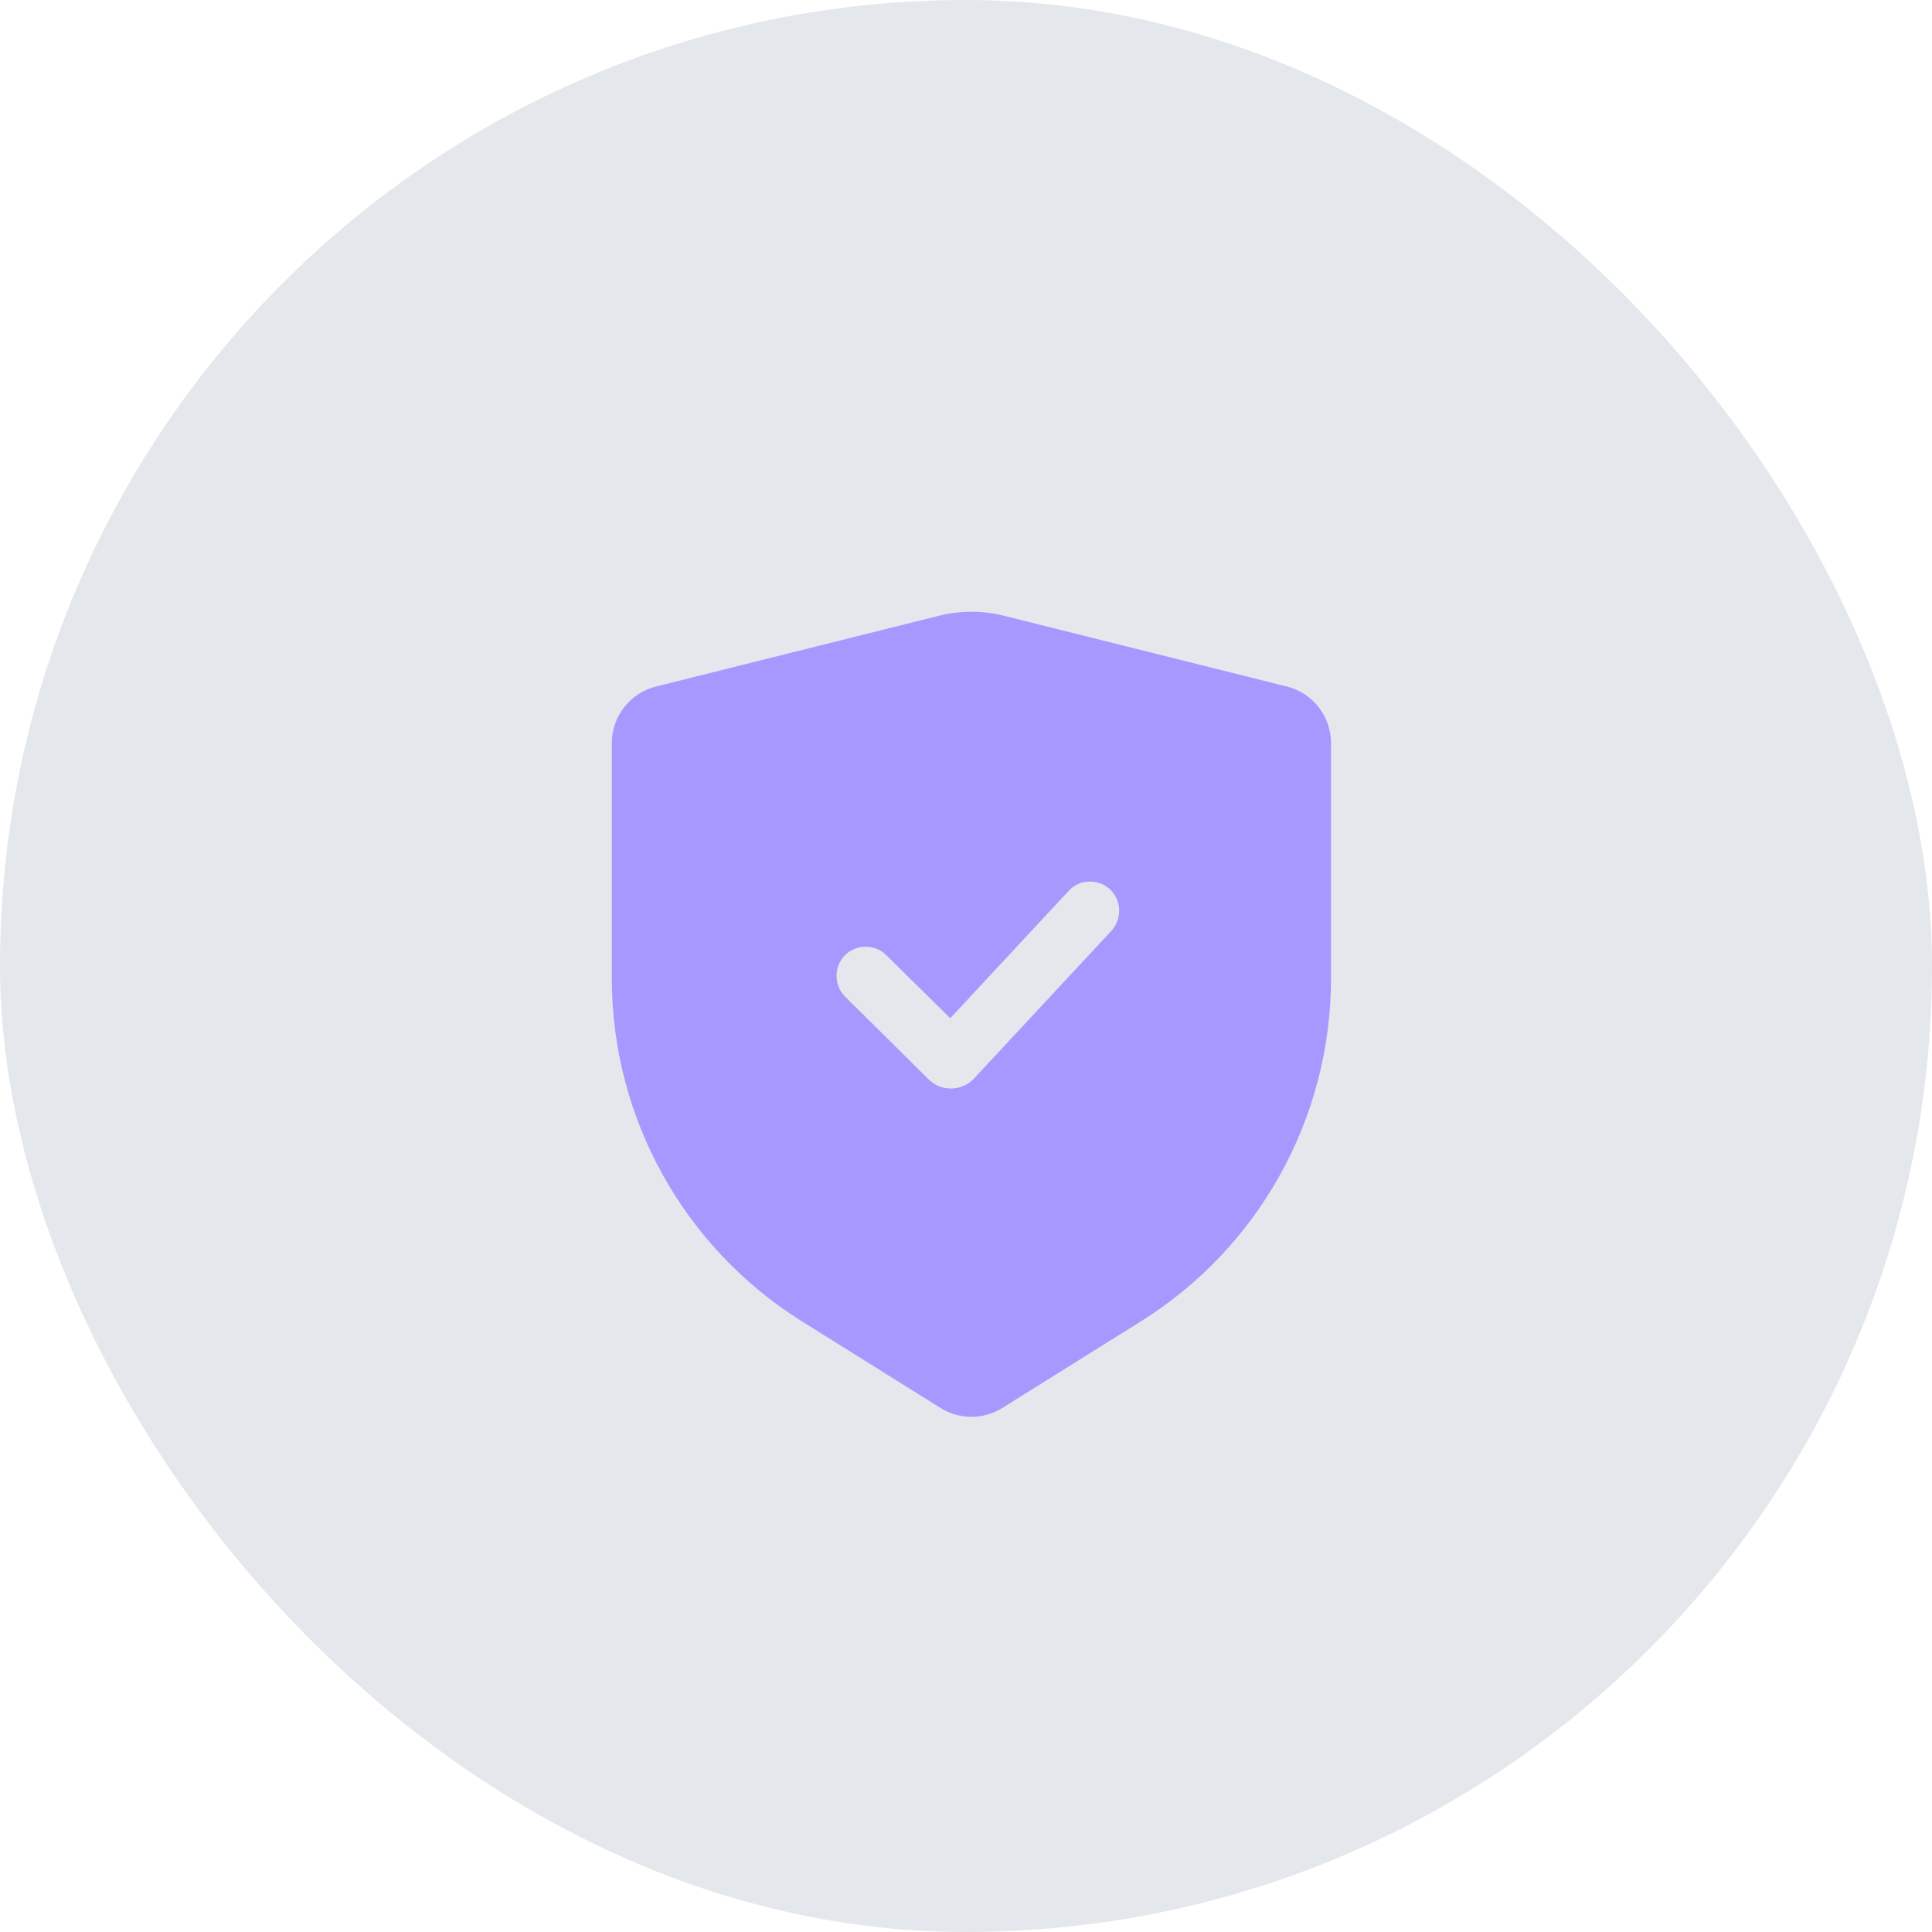
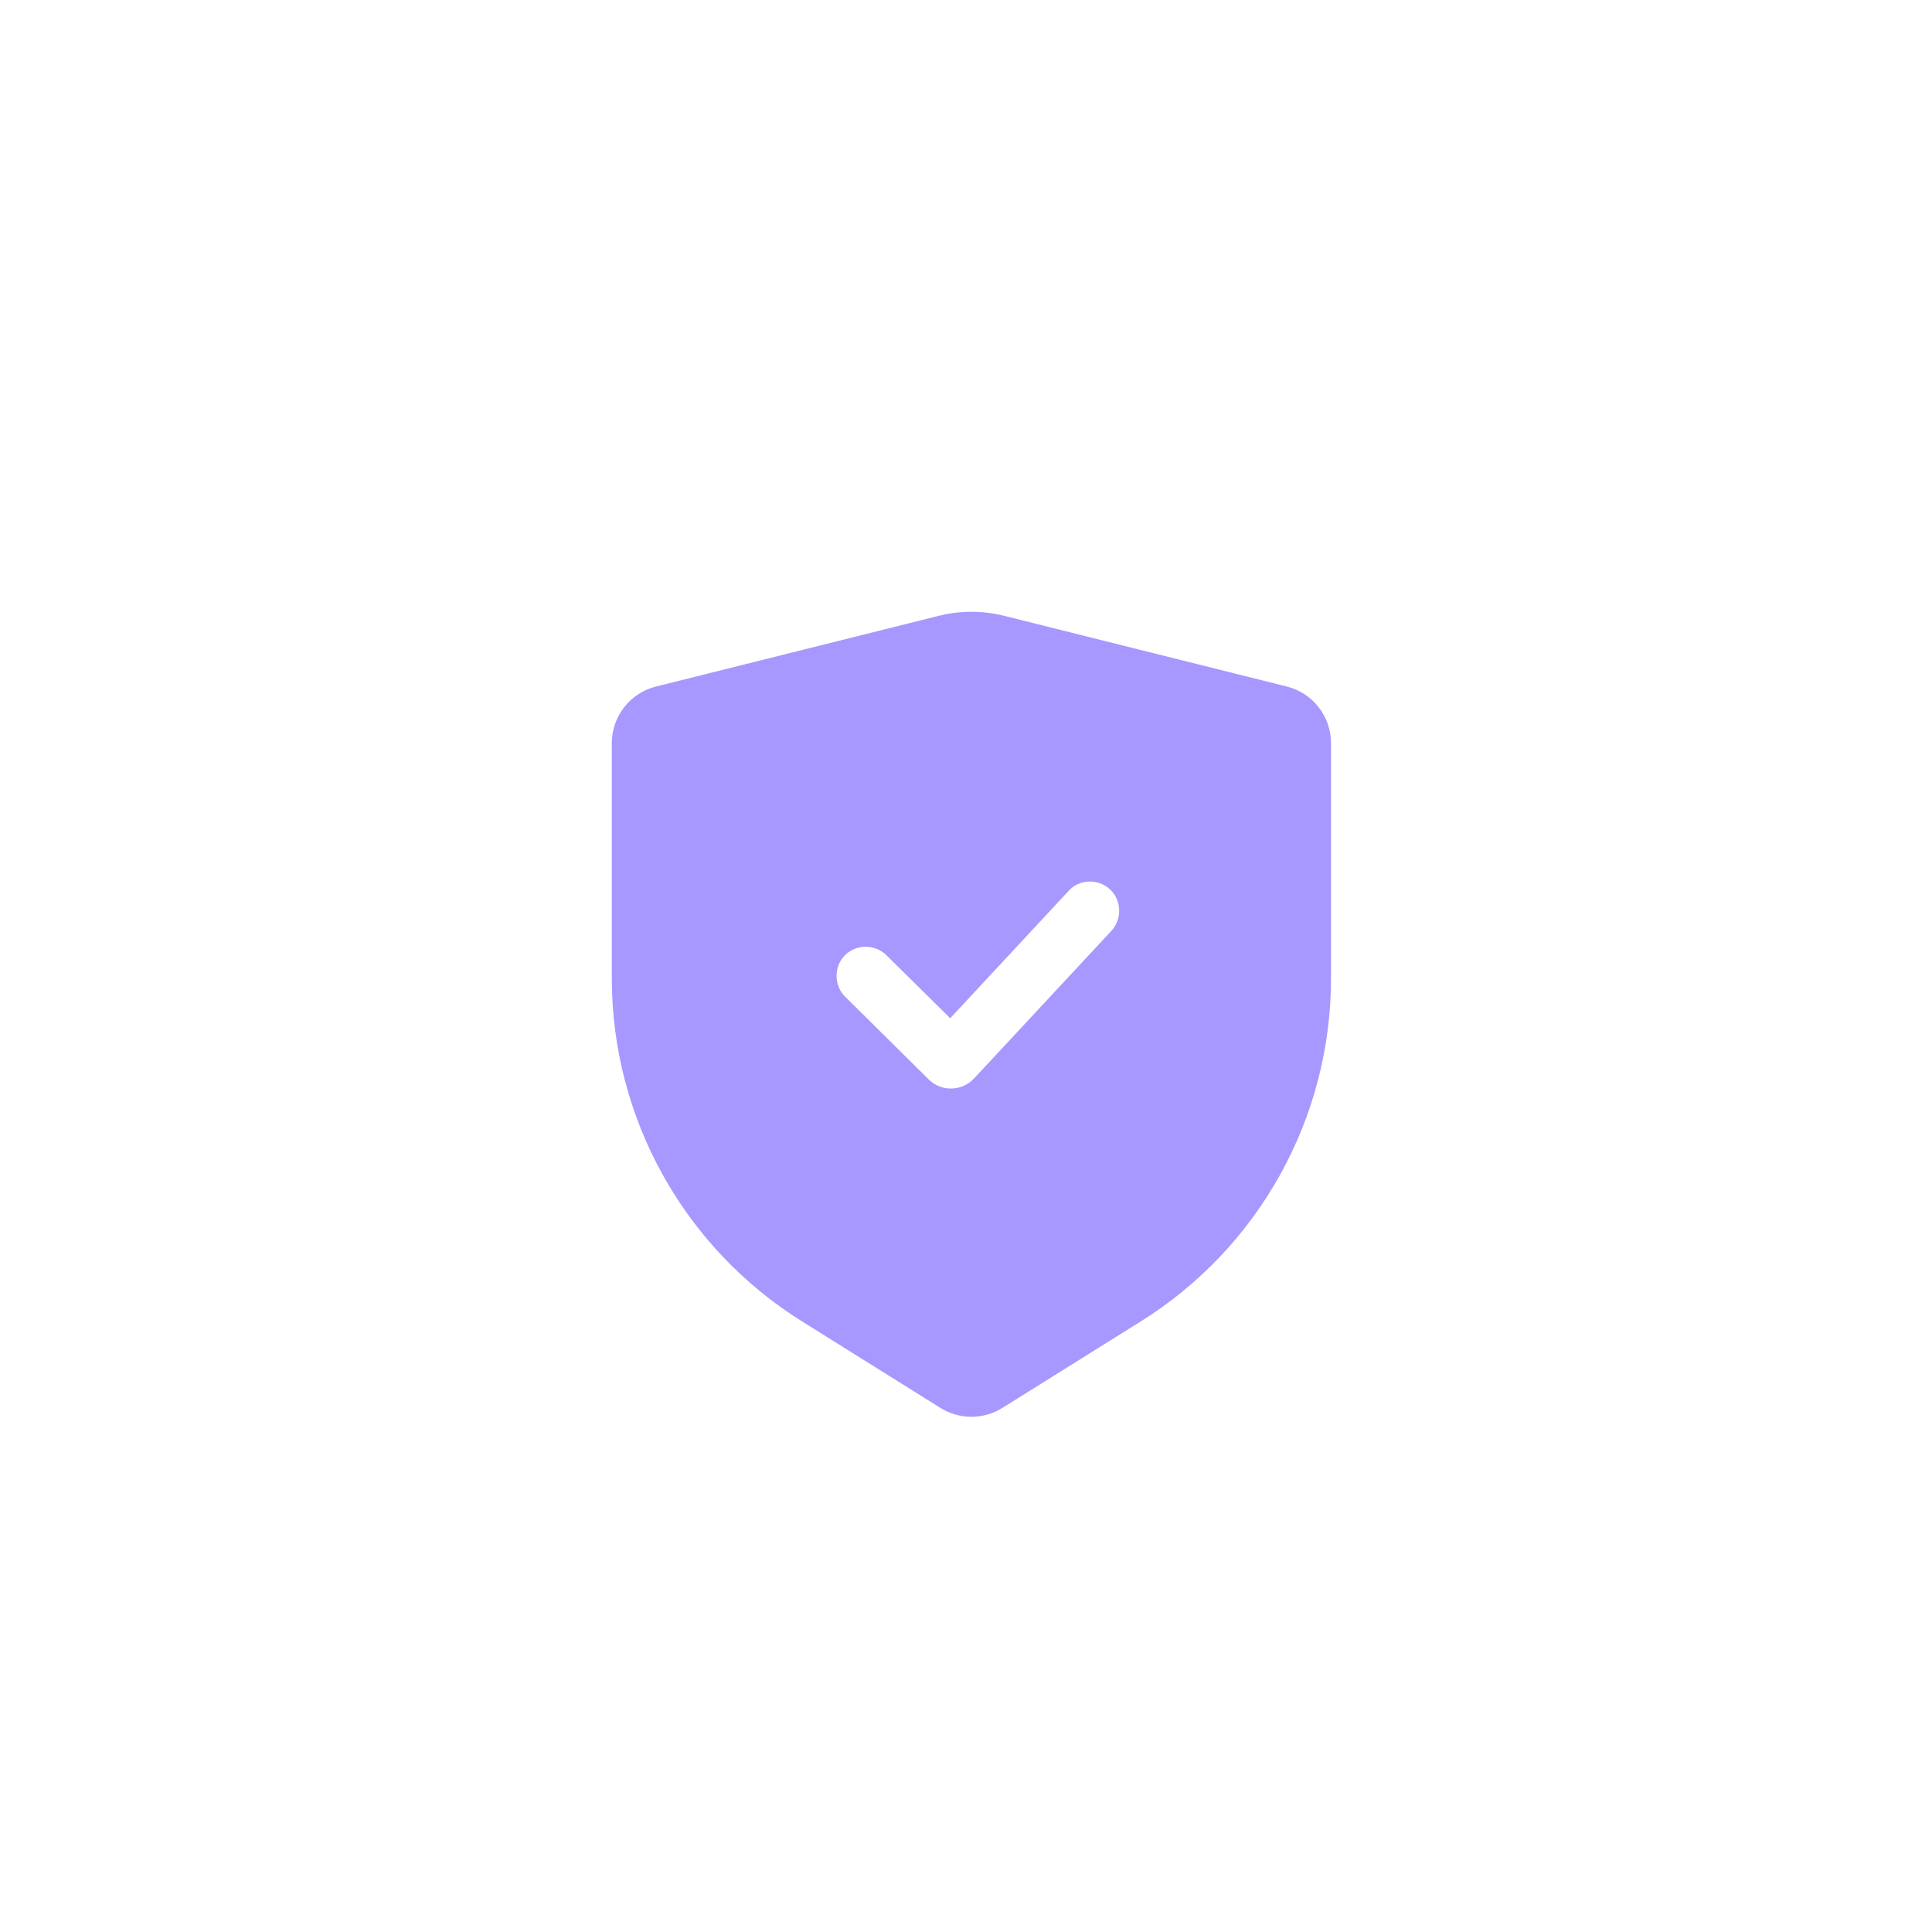
<svg xmlns="http://www.w3.org/2000/svg" width="60" height="60" viewBox="0 0 60 60" fill="none">
-   <rect width="60" height="60" rx="30" fill="#E4E7EC" />
  <path fill-rule="evenodd" clip-rule="evenodd" d="M19 23.08C19 22.247 19.567 21.521 20.375 21.32L29.152 19.125C29.819 18.958 30.517 18.958 31.184 19.125L39.961 21.32C40.769 21.521 41.336 22.247 41.336 23.08V30.382C41.336 34.714 39.104 38.74 35.431 41.036L31.13 43.724C30.541 44.092 29.795 44.092 29.206 43.724L24.905 41.036C21.232 38.74 19 34.714 19 30.382V23.08ZM28.84 33.521C29.231 33.912 29.873 33.898 30.25 33.493L34.523 28.9C34.858 28.523 34.83 27.951 34.467 27.616C34.104 27.281 33.518 27.295 33.183 27.672L29.51 31.622L27.526 29.664C27.177 29.315 26.591 29.315 26.242 29.664C25.893 30.013 25.893 30.599 26.242 30.948L28.84 33.521Z" fill="#A798FF" />
</svg>